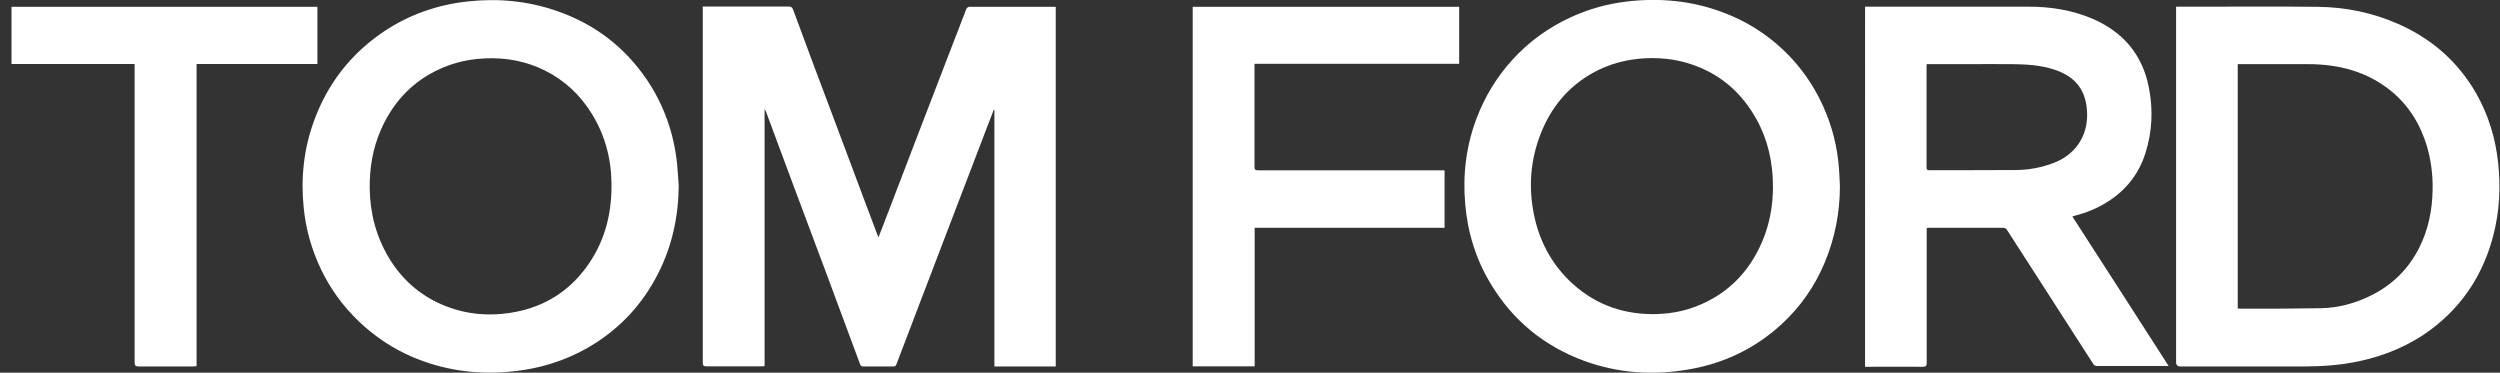
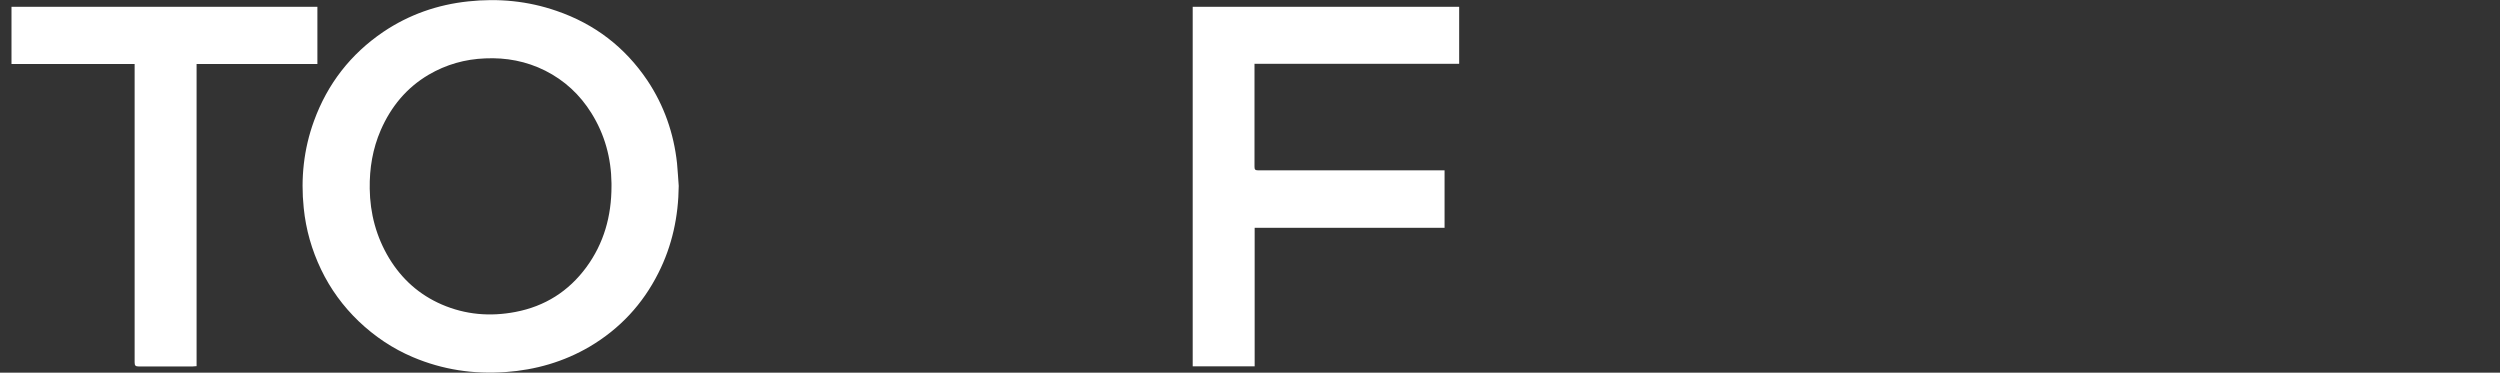
<svg xmlns="http://www.w3.org/2000/svg" id="Layer_1" data-name="Layer 1" viewBox="0 0 161 24" width="161" height="24">
  <rect x="0" y="0" width="161" height="24" fill="#333333" stroke="none" />
  <defs>
    <style> .cls-1 { fill: #fff; stroke-width: 0px; } </style>
  </defs>
-   <path class="cls-1" d="M64,7.07c-.11.28-.22.57-.33.85-.77,2-1.53,4-2.3,6.01-.62,1.61-1.23,3.23-1.85,4.84-.6,1.56-1.19,3.13-1.79,4.69-.04.1-.08.14-.2.14-.65,0-1.3,0-1.95,0-.13,0-.16-.07-.2-.17-.73-1.98-1.47-3.97-2.21-5.95-.7-1.87-1.4-3.74-2.1-5.61-.58-1.56-1.16-3.12-1.74-4.68-.01-.04-.04-.07-.09-.16v16.55c-.08,0-.14.01-.2.01-1.19,0-2.38,0-3.56,0-.18,0-.22-.06-.22-.23,0-7.58,0-15.16,0-22.73v-.21c.1,0,.17,0,.25,0,1.76,0,3.52,0,5.27,0,.16,0,.24.04.3.21.88,2.39,1.77,4.77,2.67,7.15.69,1.85,1.38,3.7,2.08,5.55.24.64.48,1.27.74,1.96.1-.24.18-.45.26-.66.78-2.03,1.56-4.06,2.33-6.08.59-1.55,1.19-3.1,1.79-4.65.43-1.11.85-2.22,1.28-3.32.02-.06.12-.14.19-.14,1.84,0,3.67,0,5.51,0,.01,0,.03,0,.06.01v23.15h-3.95V7.08s-.03,0-.05,0Z" />
-   <path class="cls-1" d="M118.49,11.99c0,1.7-.32,3.33-.97,4.9-.64,1.54-1.58,2.89-2.82,4.02-1.7,1.55-3.68,2.49-5.94,2.88-2.31.4-4.58.25-6.79-.57-2.55-.95-4.55-2.59-5.96-4.93-.96-1.58-1.49-3.3-1.65-5.14-.17-1.91.06-3.76.74-5.55.53-1.39,1.29-2.64,2.29-3.74,1.06-1.17,2.32-2.08,3.75-2.74,1.15-.53,2.35-.87,3.61-1.02,2.11-.25,4.17-.06,6.16.68,1.5.55,2.83,1.38,3.99,2.49,1.07,1.03,1.9,2.22,2.51,3.57.58,1.28.92,2.63,1.02,4.03.03.37.04.75.06,1.12ZM106.42,20.23c1,0,1.97-.16,2.89-.53,1.71-.68,2.99-1.84,3.85-3.46.81-1.52,1.1-3.15,1-4.86-.09-1.51-.51-2.91-1.33-4.18-.83-1.3-1.96-2.28-3.4-2.87-1.1-.46-2.24-.63-3.43-.58-1.23.06-2.38.36-3.45.96-1.6.9-2.68,2.24-3.34,3.93-.65,1.67-.78,3.4-.43,5.15.33,1.64,1.06,3.07,2.25,4.25,1.49,1.46,3.29,2.18,5.38,2.19Z" />
  <path class="cls-1" d="M43.71,11.97c-.02,1.97-.42,3.85-1.31,5.61-1.01,2.01-2.48,3.59-4.42,4.74-1.67.98-3.48,1.5-5.41,1.64-2.07.15-4.07-.15-5.98-.96-1.3-.55-2.46-1.33-3.49-2.31-1.01-.97-1.82-2.08-2.42-3.33-.6-1.25-.98-2.57-1.12-3.96-.2-1.92,0-3.8.66-5.61.87-2.39,2.36-4.31,4.47-5.74,1.65-1.11,3.48-1.75,5.46-1.96,1.94-.21,3.84-.03,5.69.61,2.45.84,4.4,2.33,5.85,4.48,1.08,1.62,1.7,3.4,1.91,5.33.05.49.07.98.11,1.47ZM39.38,11.98s0-.11,0-.18c-.02-1.62-.43-3.13-1.29-4.51-.74-1.19-1.73-2.11-2.98-2.74-1.22-.61-2.51-.85-3.86-.79-1.3.05-2.51.39-3.64,1.05-1.43.84-2.43,2.06-3.09,3.57-.52,1.2-.73,2.46-.71,3.77.02,1.6.42,3.1,1.25,4.48.82,1.35,1.94,2.35,3.39,2.98,1.53.66,3.12.79,4.74.48,1.9-.36,3.43-1.33,4.57-2.88,1.13-1.54,1.62-3.29,1.62-5.22Z" />
-   <path class="cls-1" d="M120.1.43c.07,0,.13,0,.19,0,3.46,0,6.92,0,10.38,0,1.4,0,2.77.22,4.07.77,1.96.84,3.22,2.29,3.64,4.4.29,1.44.23,2.88-.22,4.28-.43,1.34-1.26,2.39-2.47,3.14-.64.4-1.34.69-2.07.87-.05.01-.09.03-.16.05,2.07,3.21,4.13,6.4,6.2,9.63-.4,0-.76,0-1.12,0-1.17,0-2.34,0-3.51,0-.07,0-.17-.05-.21-.11-1.19-1.85-2.38-3.7-3.57-5.55-.67-1.04-1.34-2.08-2.01-3.12-.04-.06-.14-.12-.21-.12-1.61,0-3.21,0-4.82,0-.03,0-.07,0-.13.01v.27c0,2.8,0,5.59,0,8.39,0,.21-.04.28-.26.28-1.16-.01-2.32,0-3.48,0h-.23V.43ZM124.08,4.12c0,.07-.01.12-.01.16,0,2.17,0,4.34,0,6.5,0,.16.05.18.2.18,1.83,0,3.66,0,5.49-.01.89,0,1.75-.16,2.58-.49,1.33-.54,2.11-1.71,2.07-3.16-.04-1.45-.71-2.35-2.09-2.81-.89-.3-1.82-.35-2.75-.36-.94-.01-1.88,0-2.81,0-.88,0-1.76,0-2.66,0Z" />
-   <path class="cls-1" d="M140.13.43c.59,0,1.14,0,1.69,0,2.49,0,4.98-.02,7.47.01,1.76.02,3.46.37,5.08,1.07,2.19.95,3.92,2.44,5.11,4.53.78,1.38,1.23,2.86,1.4,4.44.17,1.58.09,3.14-.31,4.68-.63,2.43-1.91,4.45-3.91,5.98-1.4,1.07-3,1.75-4.72,2.12-1.2.26-2.41.34-3.63.34-2.63,0-5.26,0-7.89,0q-.28,0-.28-.27c0-7.55,0-15.1,0-22.65v-.25ZM144.1,19.86c.05,0,.08.02.11.02,1.74,0,3.49,0,5.23-.03,1.16-.02,2.27-.32,3.31-.85,1.35-.68,2.37-1.7,3.05-3.05.59-1.17.84-2.43.86-3.73.02-.96-.1-1.9-.37-2.82-.43-1.42-1.18-2.63-2.33-3.56-1.54-1.24-3.34-1.7-5.28-1.71-1.13,0-2.27,0-3.4,0-.39,0-.78,0-1.17,0v15.74Z" />
  <path class="cls-1" d="M80.79,4.12c0,.74,0,1.43,0,2.13,0,1.49,0,2.99,0,4.48,0,.17.03.24.23.24,3.96,0,7.92,0,11.87,0,.04,0,.08,0,.14,0v3.7h-12.23v8.92h-3.99V.44h17.16v3.67h-13.19Z" />
  <path class="cls-1" d="M8.68,4.12H.74V.44h19.7v3.68h-7.78v19.46c-.1,0-.18.02-.26.02-1.15,0-2.31,0-3.46,0-.22,0-.27-.06-.27-.27,0-6.3,0-12.6,0-18.9,0-.1,0-.19,0-.31Z" />
</svg>